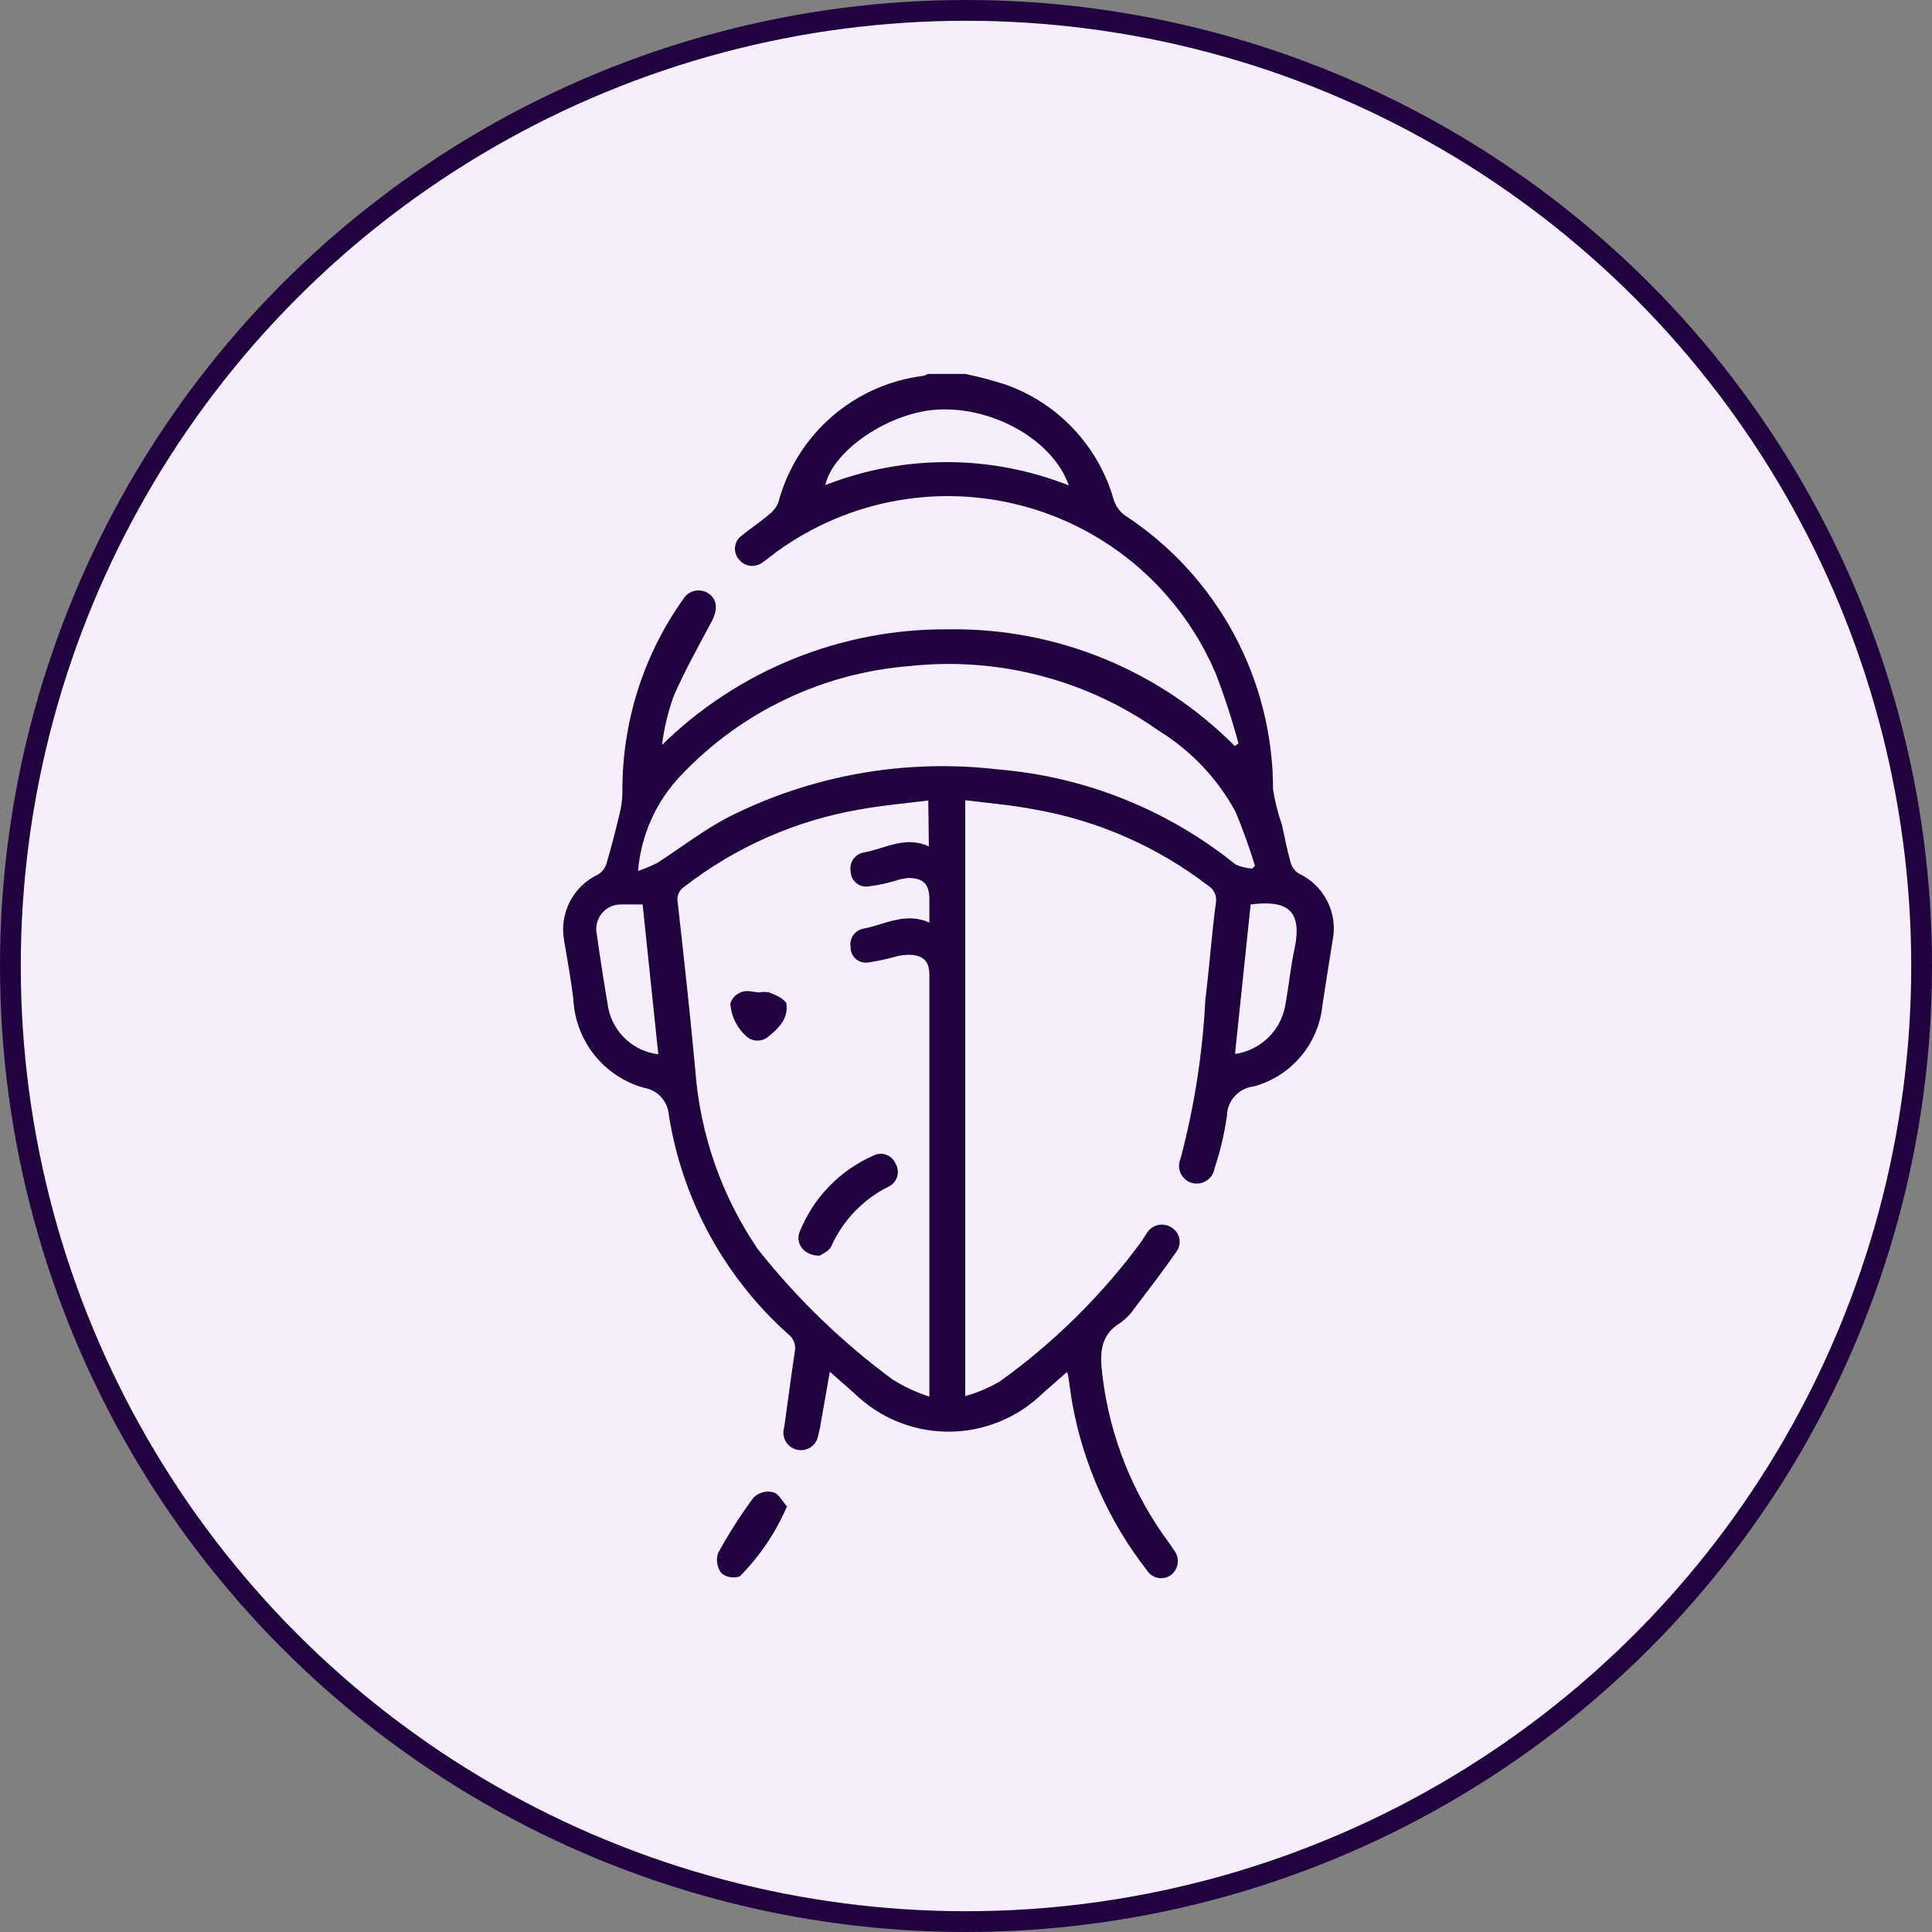
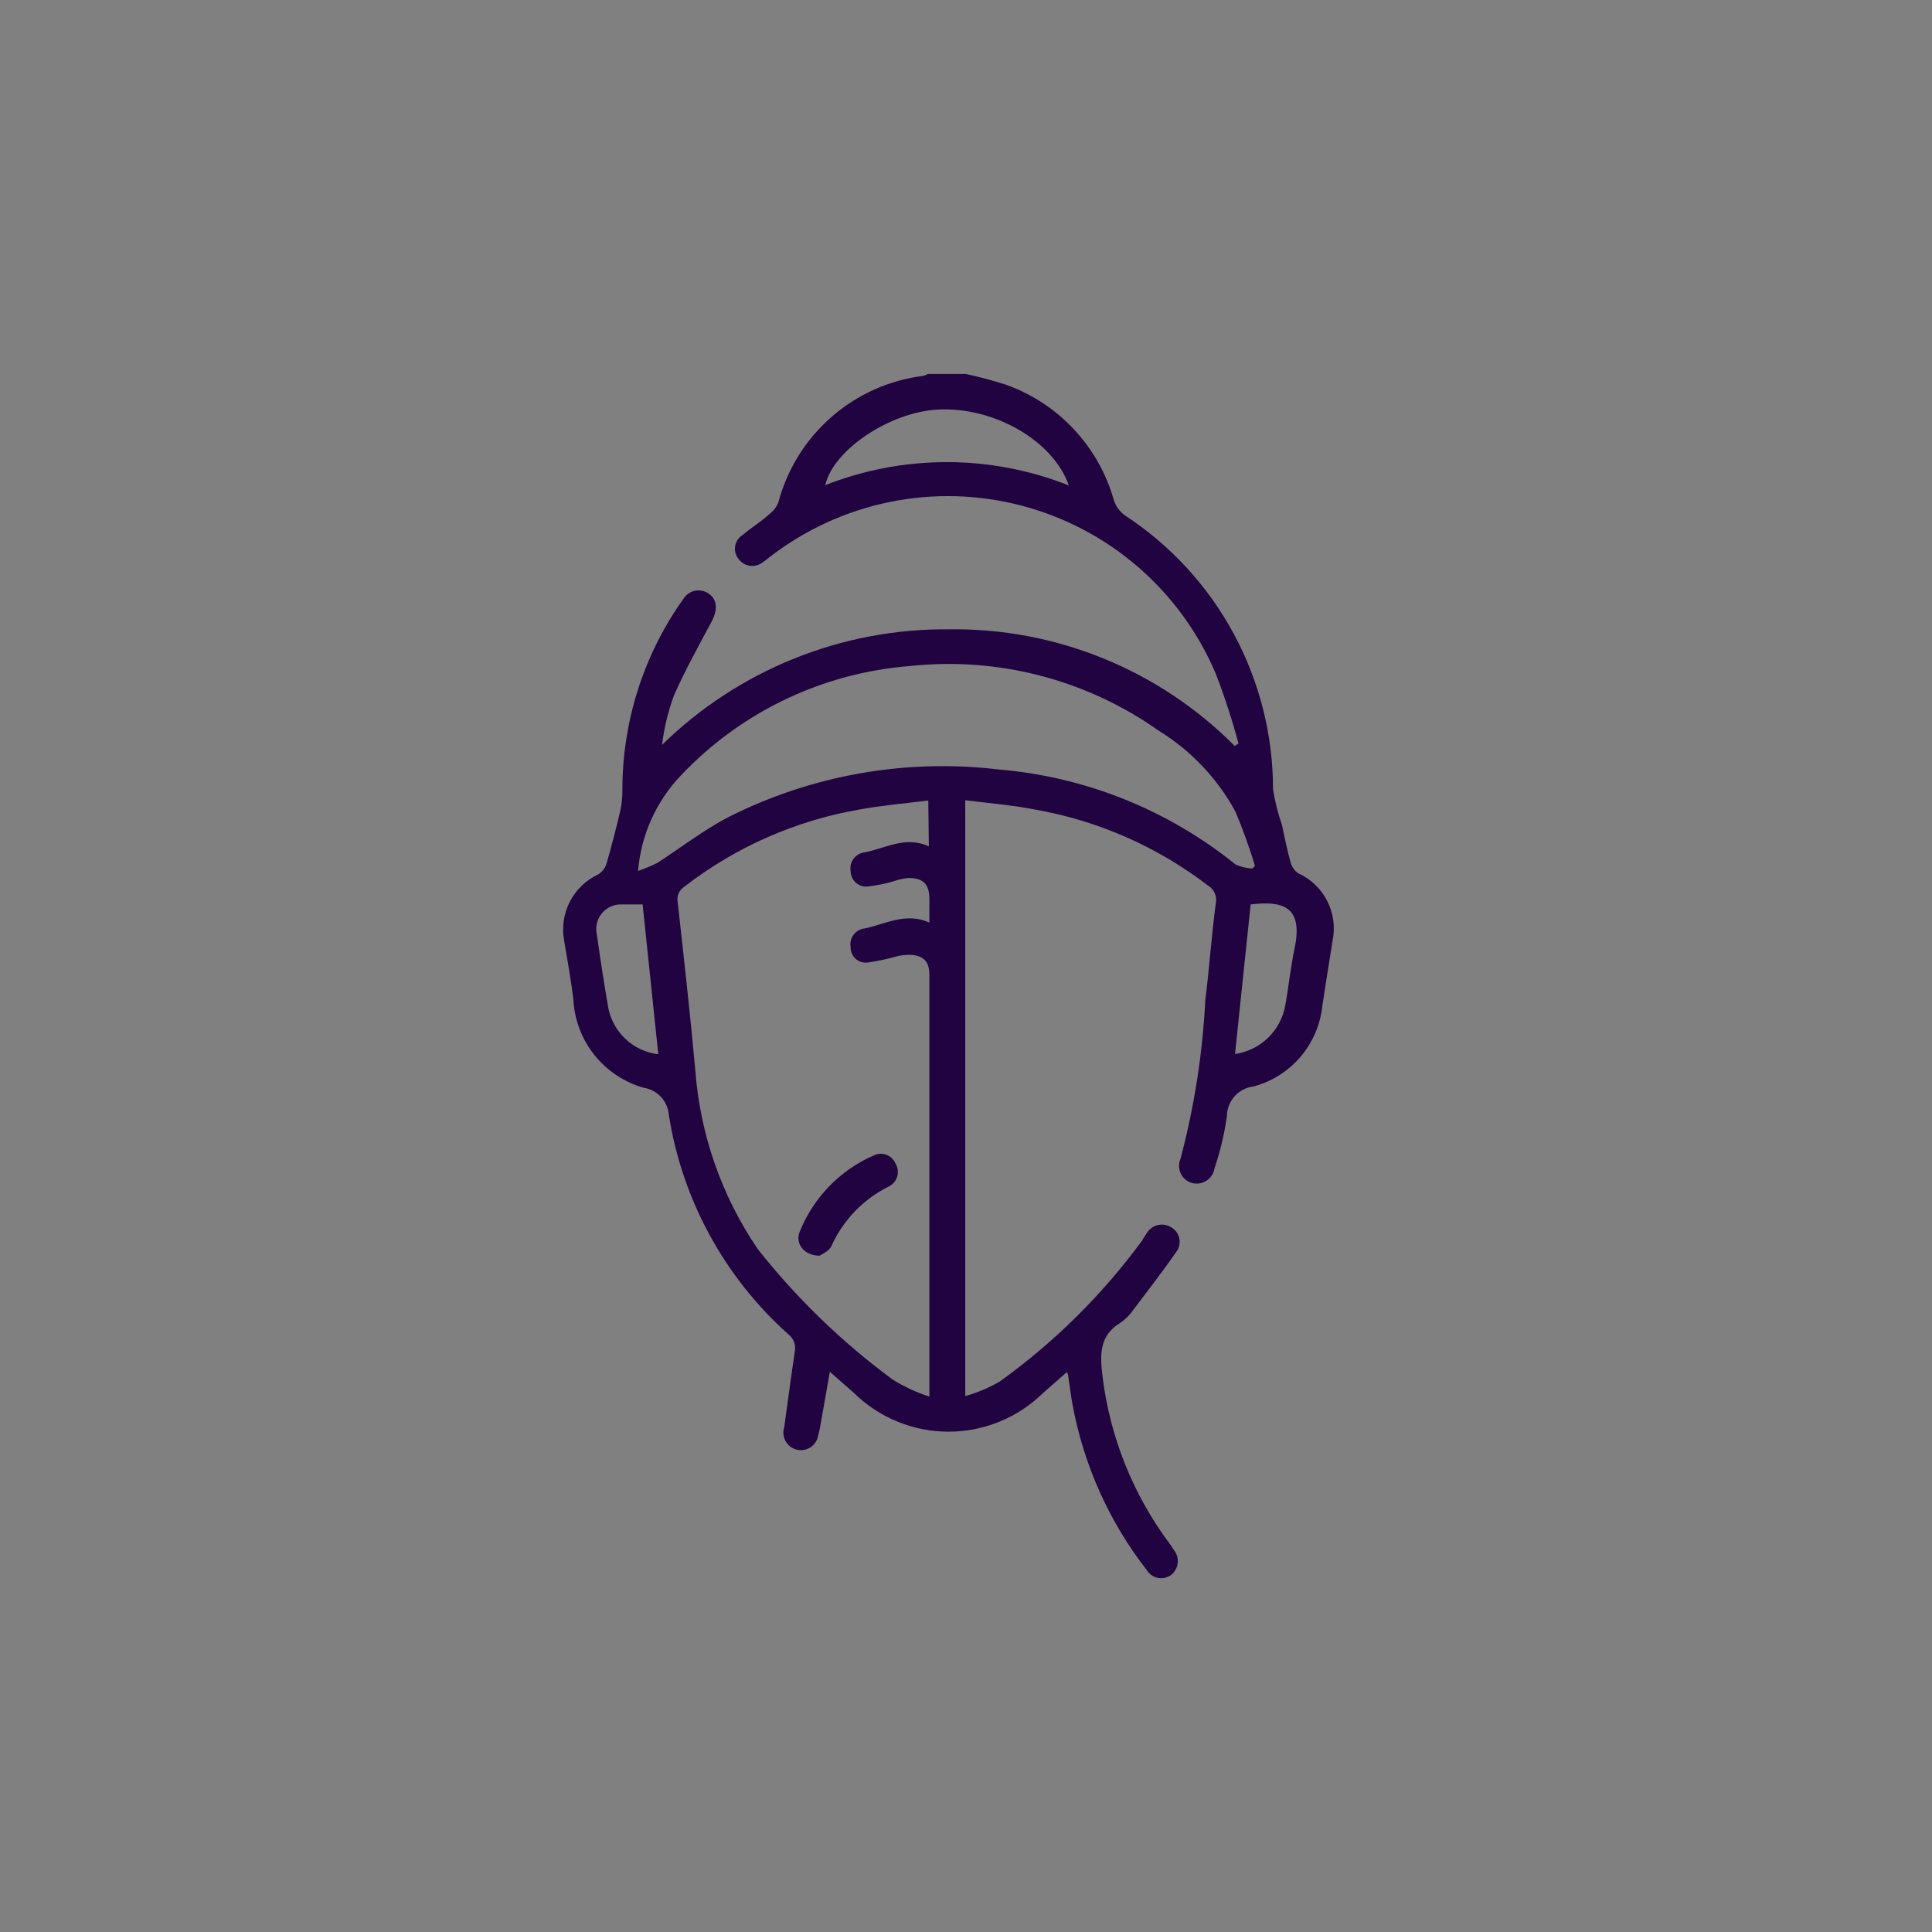
<svg xmlns="http://www.w3.org/2000/svg" width="93" height="93" viewBox="0 0 93 93" fill="none">
  <rect x="0" y="0" width="93" height="93" fill="#808080" stroke="none" />
-   <circle cx="46.5" cy="46.5" r="46" fill="#F5EFFB" stroke="#200340" />
  <g clip-path="url(#clip0_1_90)">
    <path d="M46.477 18C47.135 18.14 47.785 18.313 48.425 18.52C49.672 18.964 50.794 19.701 51.697 20.669C52.601 21.637 53.26 22.807 53.619 24.082C53.716 24.374 53.902 24.628 54.151 24.81C56.341 26.242 58.14 28.198 59.385 30.502C60.629 32.805 61.281 35.382 61.28 38C61.372 38.58 61.515 39.149 61.708 39.703C61.838 40.301 61.955 40.911 62.124 41.509C62.183 41.725 62.316 41.914 62.5 42.042C63.098 42.314 63.587 42.781 63.886 43.366C64.186 43.951 64.278 44.62 64.149 45.265C63.98 46.318 63.812 47.357 63.656 48.397C63.565 49.304 63.2 50.163 62.612 50.859C62.023 51.555 61.237 52.056 60.358 52.296C60.004 52.334 59.677 52.5 59.437 52.764C59.198 53.027 59.064 53.369 59.059 53.725C58.937 54.582 58.737 55.426 58.462 56.246C58.442 56.369 58.395 56.486 58.326 56.589C58.257 56.693 58.166 56.78 58.06 56.845C57.954 56.91 57.836 56.952 57.713 56.968C57.589 56.983 57.464 56.972 57.345 56.935C57.232 56.898 57.128 56.838 57.039 56.758C56.95 56.678 56.879 56.581 56.83 56.472C56.782 56.363 56.756 56.245 56.755 56.126C56.754 56.006 56.779 55.888 56.826 55.779C57.489 53.28 57.889 50.719 58.02 48.137C58.215 46.591 58.319 45.018 58.527 43.472C58.559 43.309 58.539 43.141 58.472 42.99C58.404 42.839 58.292 42.712 58.15 42.627C55.699 40.749 52.83 39.491 49.788 38.962C48.711 38.754 47.607 38.663 46.464 38.52V67.202C47.046 67.041 47.605 66.806 48.126 66.5C50.748 64.617 53.057 62.332 54.969 59.729C55.047 59.599 55.125 59.469 55.216 59.34C55.334 59.154 55.519 59.022 55.732 58.971C55.945 58.92 56.17 58.955 56.358 59.066C56.46 59.121 56.548 59.196 56.618 59.287C56.688 59.379 56.737 59.484 56.763 59.596C56.789 59.708 56.791 59.824 56.768 59.937C56.745 60.05 56.699 60.156 56.631 60.249C55.982 61.185 55.268 62.108 54.58 63.017C54.409 63.271 54.193 63.491 53.943 63.667C52.879 64.304 52.956 65.266 53.073 66.266C53.432 69.178 54.542 71.946 56.294 74.298L56.514 74.622C56.585 74.712 56.637 74.815 56.666 74.925C56.696 75.035 56.703 75.15 56.688 75.263C56.672 75.376 56.633 75.484 56.575 75.582C56.516 75.68 56.438 75.764 56.346 75.831C56.256 75.891 56.156 75.933 56.051 75.954C55.945 75.975 55.837 75.975 55.731 75.953C55.626 75.931 55.526 75.888 55.438 75.827C55.349 75.766 55.274 75.688 55.216 75.597C53.385 73.251 52.151 70.495 51.619 67.566C51.541 67.124 51.489 66.669 51.424 66.266C51.424 66.266 51.424 66.162 51.359 66.045L50.204 67.059C48.99 68.249 47.358 68.916 45.659 68.916C43.96 68.916 42.328 68.249 41.114 67.059L39.946 66.032L39.465 68.761L39.387 69.086C39.37 69.202 39.329 69.313 39.267 69.412C39.205 69.511 39.122 69.596 39.025 69.662C38.928 69.727 38.819 69.772 38.704 69.793C38.589 69.814 38.471 69.811 38.357 69.784C38.243 69.756 38.136 69.706 38.043 69.635C37.95 69.565 37.873 69.475 37.816 69.373C37.759 69.271 37.724 69.158 37.712 69.041C37.701 68.925 37.715 68.808 37.751 68.696C37.92 67.488 38.076 66.279 38.258 65.071C38.291 64.915 38.279 64.753 38.224 64.603C38.169 64.454 38.072 64.323 37.946 64.226C34.867 61.475 32.834 57.741 32.194 53.66C32.168 53.339 32.035 53.036 31.816 52.8C31.597 52.564 31.305 52.41 30.986 52.361C30.042 52.094 29.207 51.535 28.598 50.765C27.99 49.995 27.64 49.053 27.597 48.072C27.48 47.136 27.312 46.214 27.156 45.278C27.037 44.641 27.134 43.983 27.43 43.406C27.726 42.83 28.205 42.368 28.792 42.094C28.984 41.974 29.127 41.79 29.194 41.574C29.441 40.73 29.662 39.872 29.87 38.975C29.933 38.663 29.964 38.345 29.96 38.026C29.956 34.814 30.929 31.677 32.752 29.033L32.882 28.851C32.941 28.749 33.019 28.66 33.114 28.59C33.208 28.52 33.316 28.47 33.43 28.443C33.545 28.416 33.663 28.413 33.779 28.434C33.895 28.455 34.005 28.5 34.103 28.566C34.518 28.851 34.557 29.306 34.284 29.865C33.648 31.061 32.986 32.243 32.441 33.478C32.159 34.246 31.967 35.044 31.869 35.856C35.553 32.247 40.517 30.247 45.672 30.294C48.225 30.257 50.76 30.735 53.124 31.7C55.489 32.664 57.636 34.096 59.436 35.908L59.618 35.791C59.313 34.655 58.949 33.536 58.527 32.438C57.69 30.46 56.411 28.701 54.788 27.296C53.164 25.891 51.24 24.879 49.163 24.336C47.087 23.794 44.913 23.736 42.811 24.167C40.708 24.599 38.733 25.508 37.037 26.824C36.922 26.922 36.8 27.013 36.674 27.097C36.5 27.216 36.287 27.264 36.079 27.23C35.871 27.197 35.684 27.084 35.557 26.915C35.486 26.83 35.434 26.73 35.405 26.624C35.376 26.517 35.369 26.405 35.387 26.296C35.404 26.186 35.444 26.082 35.505 25.989C35.566 25.896 35.645 25.818 35.739 25.759C36.167 25.395 36.661 25.096 37.037 24.745C37.229 24.602 37.377 24.408 37.466 24.186C37.891 22.589 38.783 21.155 40.027 20.069C41.272 18.983 42.813 18.294 44.452 18.091C44.526 18.074 44.596 18.043 44.659 18H46.477ZM44.685 38.533C43.556 38.676 42.465 38.767 41.4 38.962C38.321 39.49 35.418 40.766 32.947 42.679C32.822 42.756 32.724 42.87 32.666 43.005C32.608 43.139 32.593 43.289 32.622 43.433C32.921 46.11 33.22 48.787 33.466 51.477C33.691 54.577 34.73 57.563 36.479 60.132C38.355 62.503 40.539 64.614 42.971 66.409C43.525 66.753 44.117 67.028 44.737 67.228V66.305C44.737 59.807 44.737 53.4 44.737 46.941C44.737 46.292 44.477 46.045 43.945 45.967C43.652 45.946 43.358 45.976 43.075 46.058C42.649 46.179 42.215 46.27 41.777 46.331C41.672 46.346 41.565 46.338 41.463 46.307C41.362 46.277 41.268 46.224 41.189 46.154C41.11 46.083 41.047 45.996 41.005 45.899C40.963 45.801 40.943 45.696 40.946 45.59C40.927 45.486 40.93 45.38 40.955 45.277C40.979 45.175 41.025 45.079 41.088 44.994C41.151 44.91 41.231 44.84 41.323 44.788C41.415 44.736 41.516 44.704 41.621 44.693C42.621 44.485 43.594 43.901 44.737 44.407V43.277C44.737 42.575 44.452 42.263 43.737 42.263C43.494 42.285 43.254 42.338 43.023 42.419C42.599 42.544 42.164 42.63 41.725 42.679C41.625 42.682 41.525 42.666 41.431 42.63C41.338 42.595 41.252 42.541 41.18 42.472C41.107 42.403 41.049 42.32 41.009 42.229C40.969 42.137 40.947 42.038 40.946 41.938C40.927 41.834 40.93 41.727 40.955 41.623C40.979 41.52 41.024 41.423 41.087 41.338C41.151 41.253 41.231 41.181 41.322 41.128C41.414 41.075 41.516 41.041 41.621 41.029C42.634 40.834 43.594 40.223 44.711 40.742L44.685 38.533ZM60.28 41.808L60.41 41.678C60.142 40.797 59.83 39.929 59.475 39.079C58.608 37.479 57.336 36.134 55.787 35.18C52.305 32.714 48.044 31.605 43.802 32.061C39.603 32.388 35.674 34.264 32.778 37.325C31.584 38.576 30.855 40.2 30.714 41.925C31.024 41.817 31.327 41.691 31.623 41.548C32.778 40.807 33.869 39.95 35.077 39.326C39.087 37.305 43.602 36.51 48.061 37.039C52.237 37.386 56.213 38.98 59.475 41.613C59.728 41.728 60.002 41.795 60.28 41.808ZM51.45 23.367C50.697 21.21 47.84 19.573 45.153 19.715C42.854 19.832 40.115 21.639 39.725 23.354C43.494 21.871 47.685 21.875 51.45 23.367V23.367ZM60.202 43.537L59.449 50.736C60.042 50.651 60.595 50.383 61.028 49.968C61.461 49.553 61.753 49.013 61.864 48.423C62.033 47.5 62.124 46.552 62.319 45.642C62.747 43.602 61.708 43.355 60.202 43.537ZM30.934 43.537C30.558 43.537 30.246 43.537 29.934 43.537C29.754 43.529 29.574 43.562 29.409 43.635C29.243 43.707 29.097 43.816 28.98 43.955C28.863 44.093 28.78 44.256 28.736 44.431C28.692 44.606 28.689 44.789 28.727 44.966C28.896 46.162 29.078 47.344 29.285 48.54C29.404 49.114 29.699 49.636 30.13 50.032C30.561 50.429 31.106 50.68 31.688 50.749L30.934 43.537Z" fill="#200340" />
-     <path d="M37.881 72.517C37.343 73.773 36.572 74.915 35.609 75.883C35.46 75.933 35.302 75.945 35.148 75.918C34.993 75.891 34.848 75.825 34.726 75.727C34.624 75.594 34.556 75.438 34.527 75.273C34.497 75.108 34.508 74.939 34.557 74.778C35.068 73.838 35.645 72.934 36.284 72.075C36.405 71.96 36.553 71.878 36.714 71.835C36.875 71.791 37.044 71.789 37.206 71.828C37.466 71.88 37.648 72.244 37.881 72.517Z" fill="#200340" />
    <path d="M39.452 60.444C38.699 60.444 38.271 59.859 38.492 59.3C39.15 57.655 40.427 56.334 42.049 55.623C42.142 55.575 42.245 55.547 42.349 55.54C42.453 55.533 42.558 55.548 42.657 55.583C42.755 55.619 42.846 55.674 42.922 55.745C42.998 55.817 43.059 55.904 43.101 56C43.159 56.093 43.197 56.197 43.212 56.306C43.228 56.415 43.22 56.526 43.189 56.631C43.158 56.737 43.106 56.835 43.035 56.918C42.964 57.002 42.876 57.07 42.776 57.117C41.548 57.728 40.57 58.748 40.011 60.002C39.907 60.21 39.634 60.34 39.452 60.444Z" fill="#200340" />
-     <path d="M36.531 47.773C36.698 47.74 36.87 47.74 37.037 47.773C37.336 47.903 37.725 48.046 37.855 48.306C37.901 48.619 37.832 48.938 37.66 49.203C37.491 49.453 37.28 49.673 37.037 49.853V49.853C36.903 49.989 36.725 50.072 36.535 50.089C36.344 50.106 36.154 50.054 35.998 49.944C35.754 49.742 35.553 49.494 35.407 49.212C35.262 48.93 35.176 48.622 35.154 48.306C35.218 48.106 35.351 47.937 35.531 47.829C35.71 47.721 35.923 47.683 36.128 47.721L36.531 47.773Z" fill="#200340" />
  </g>
  <defs>
    <clipPath id="clip0_1_90">
      <rect width="38" height="58" fill="white" transform="translate(27 18)" />
    </clipPath>
  </defs>
</svg>